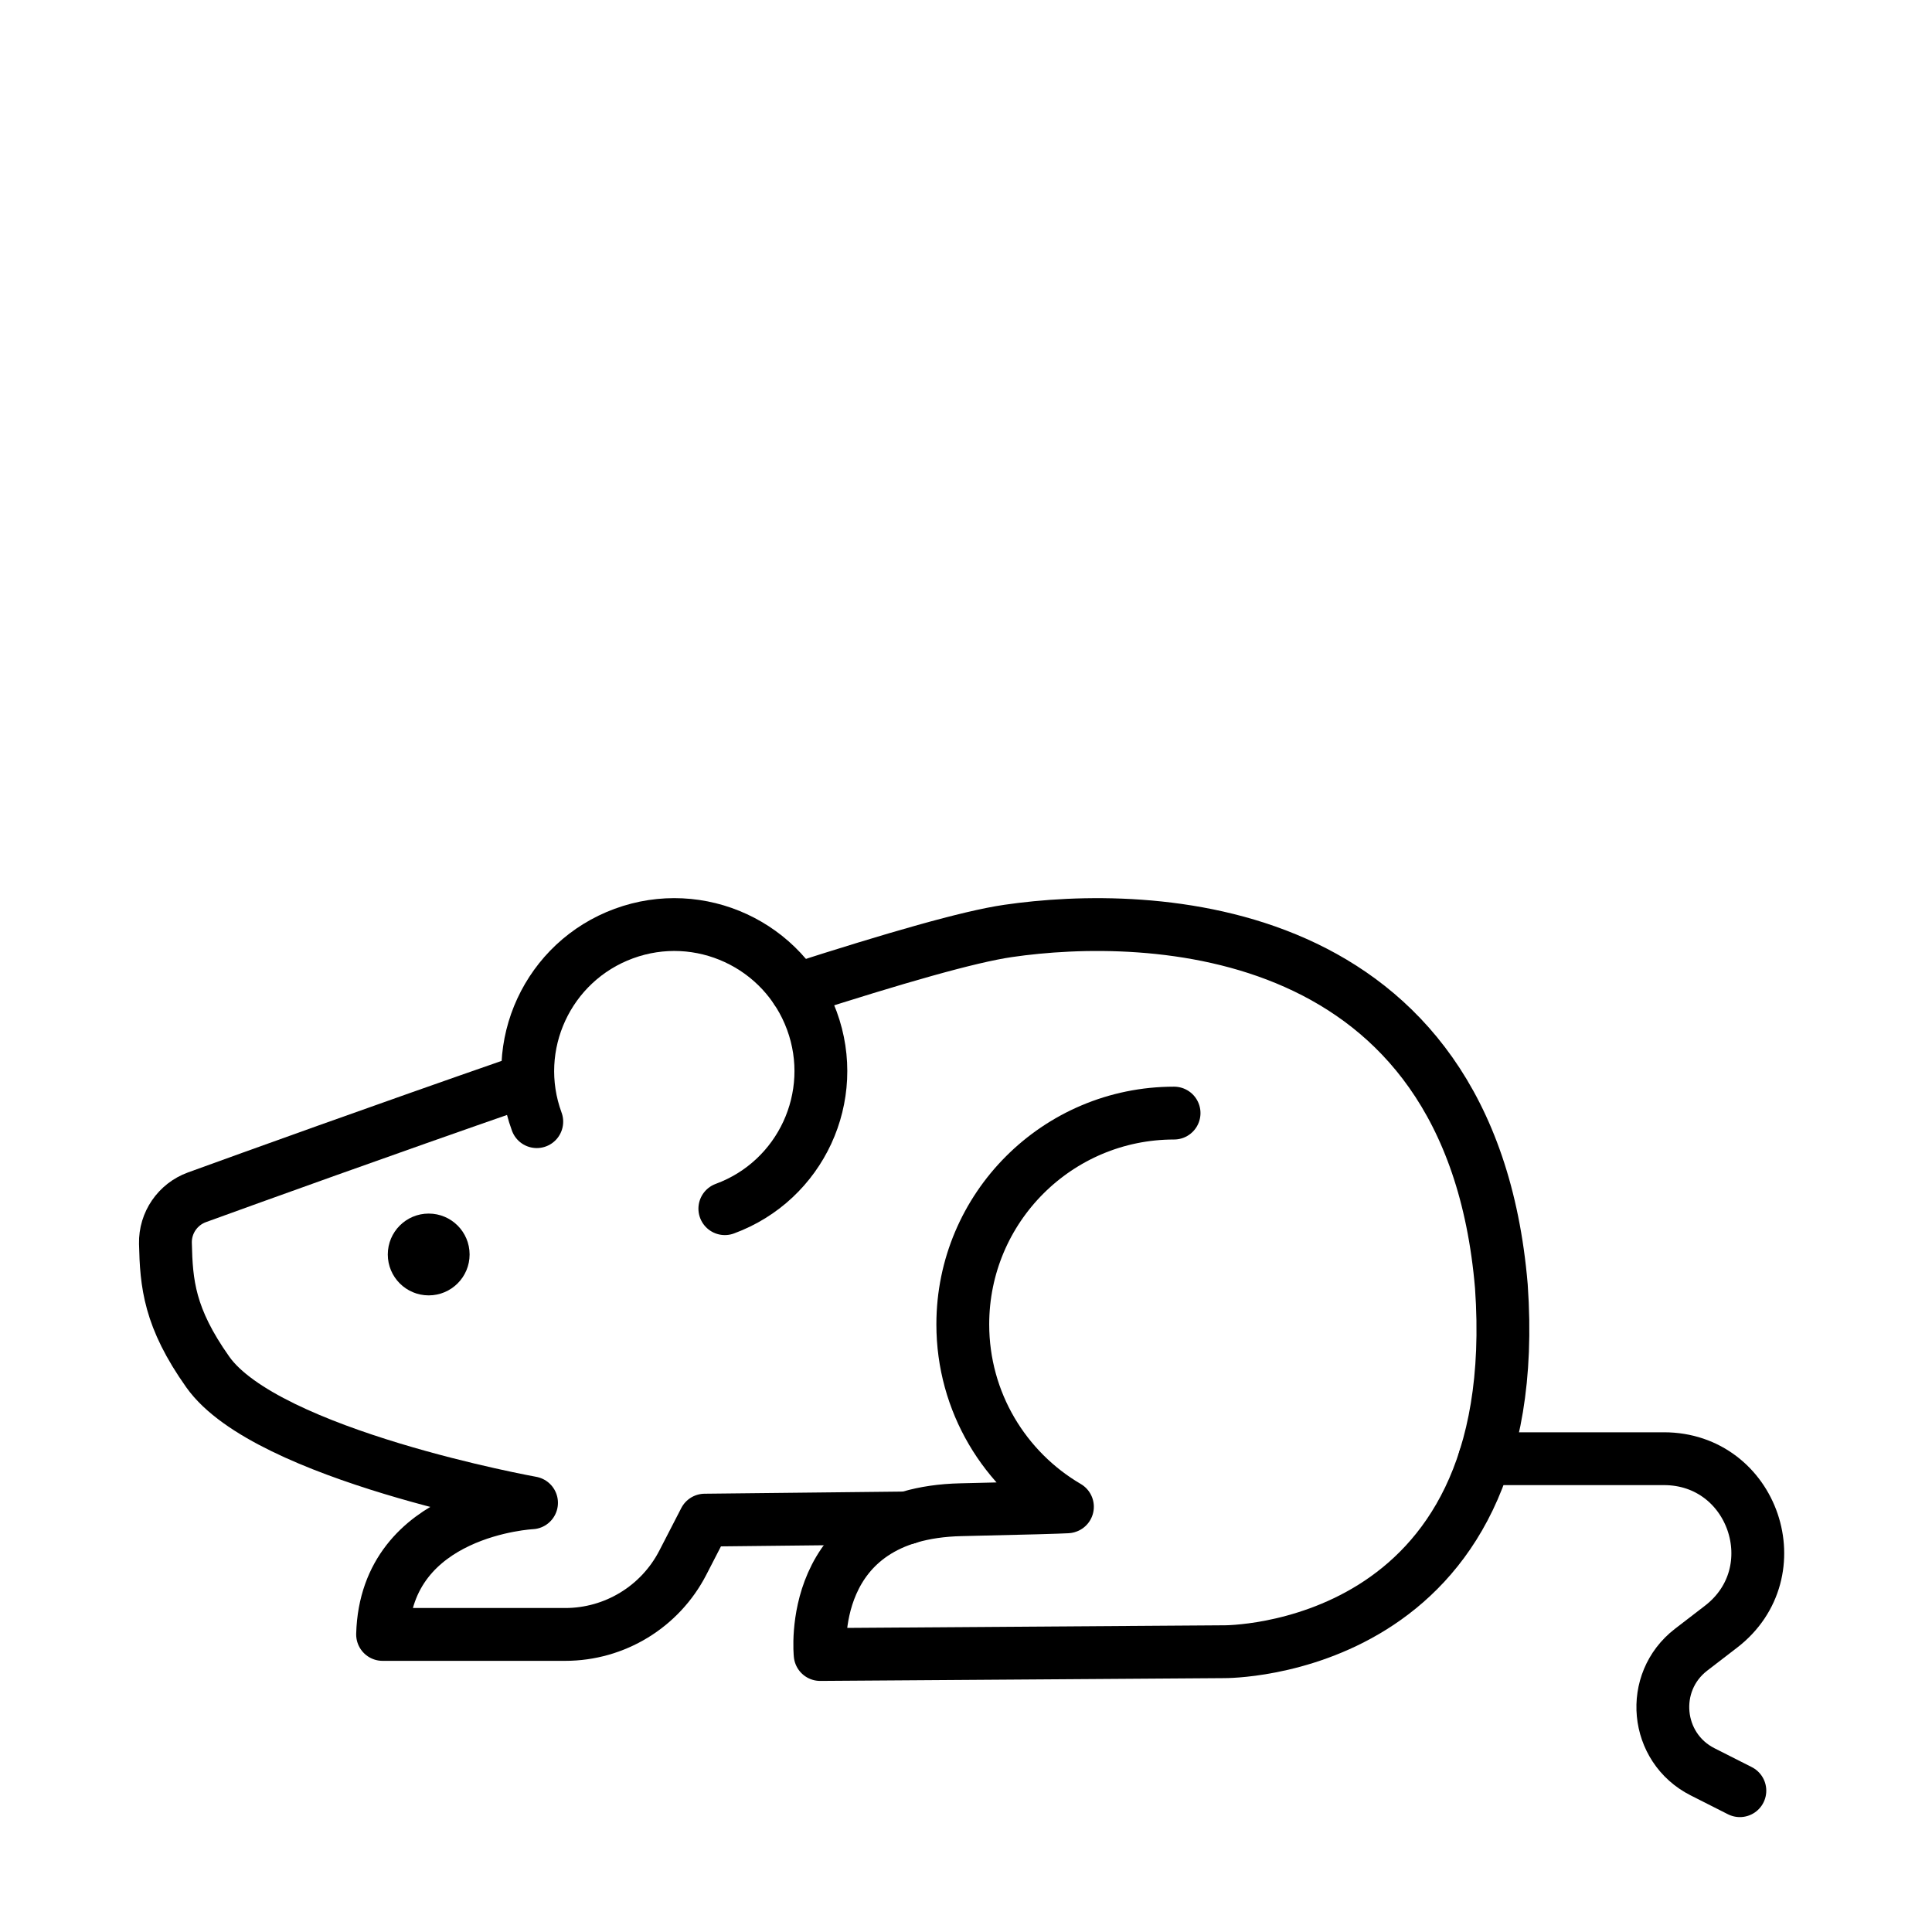
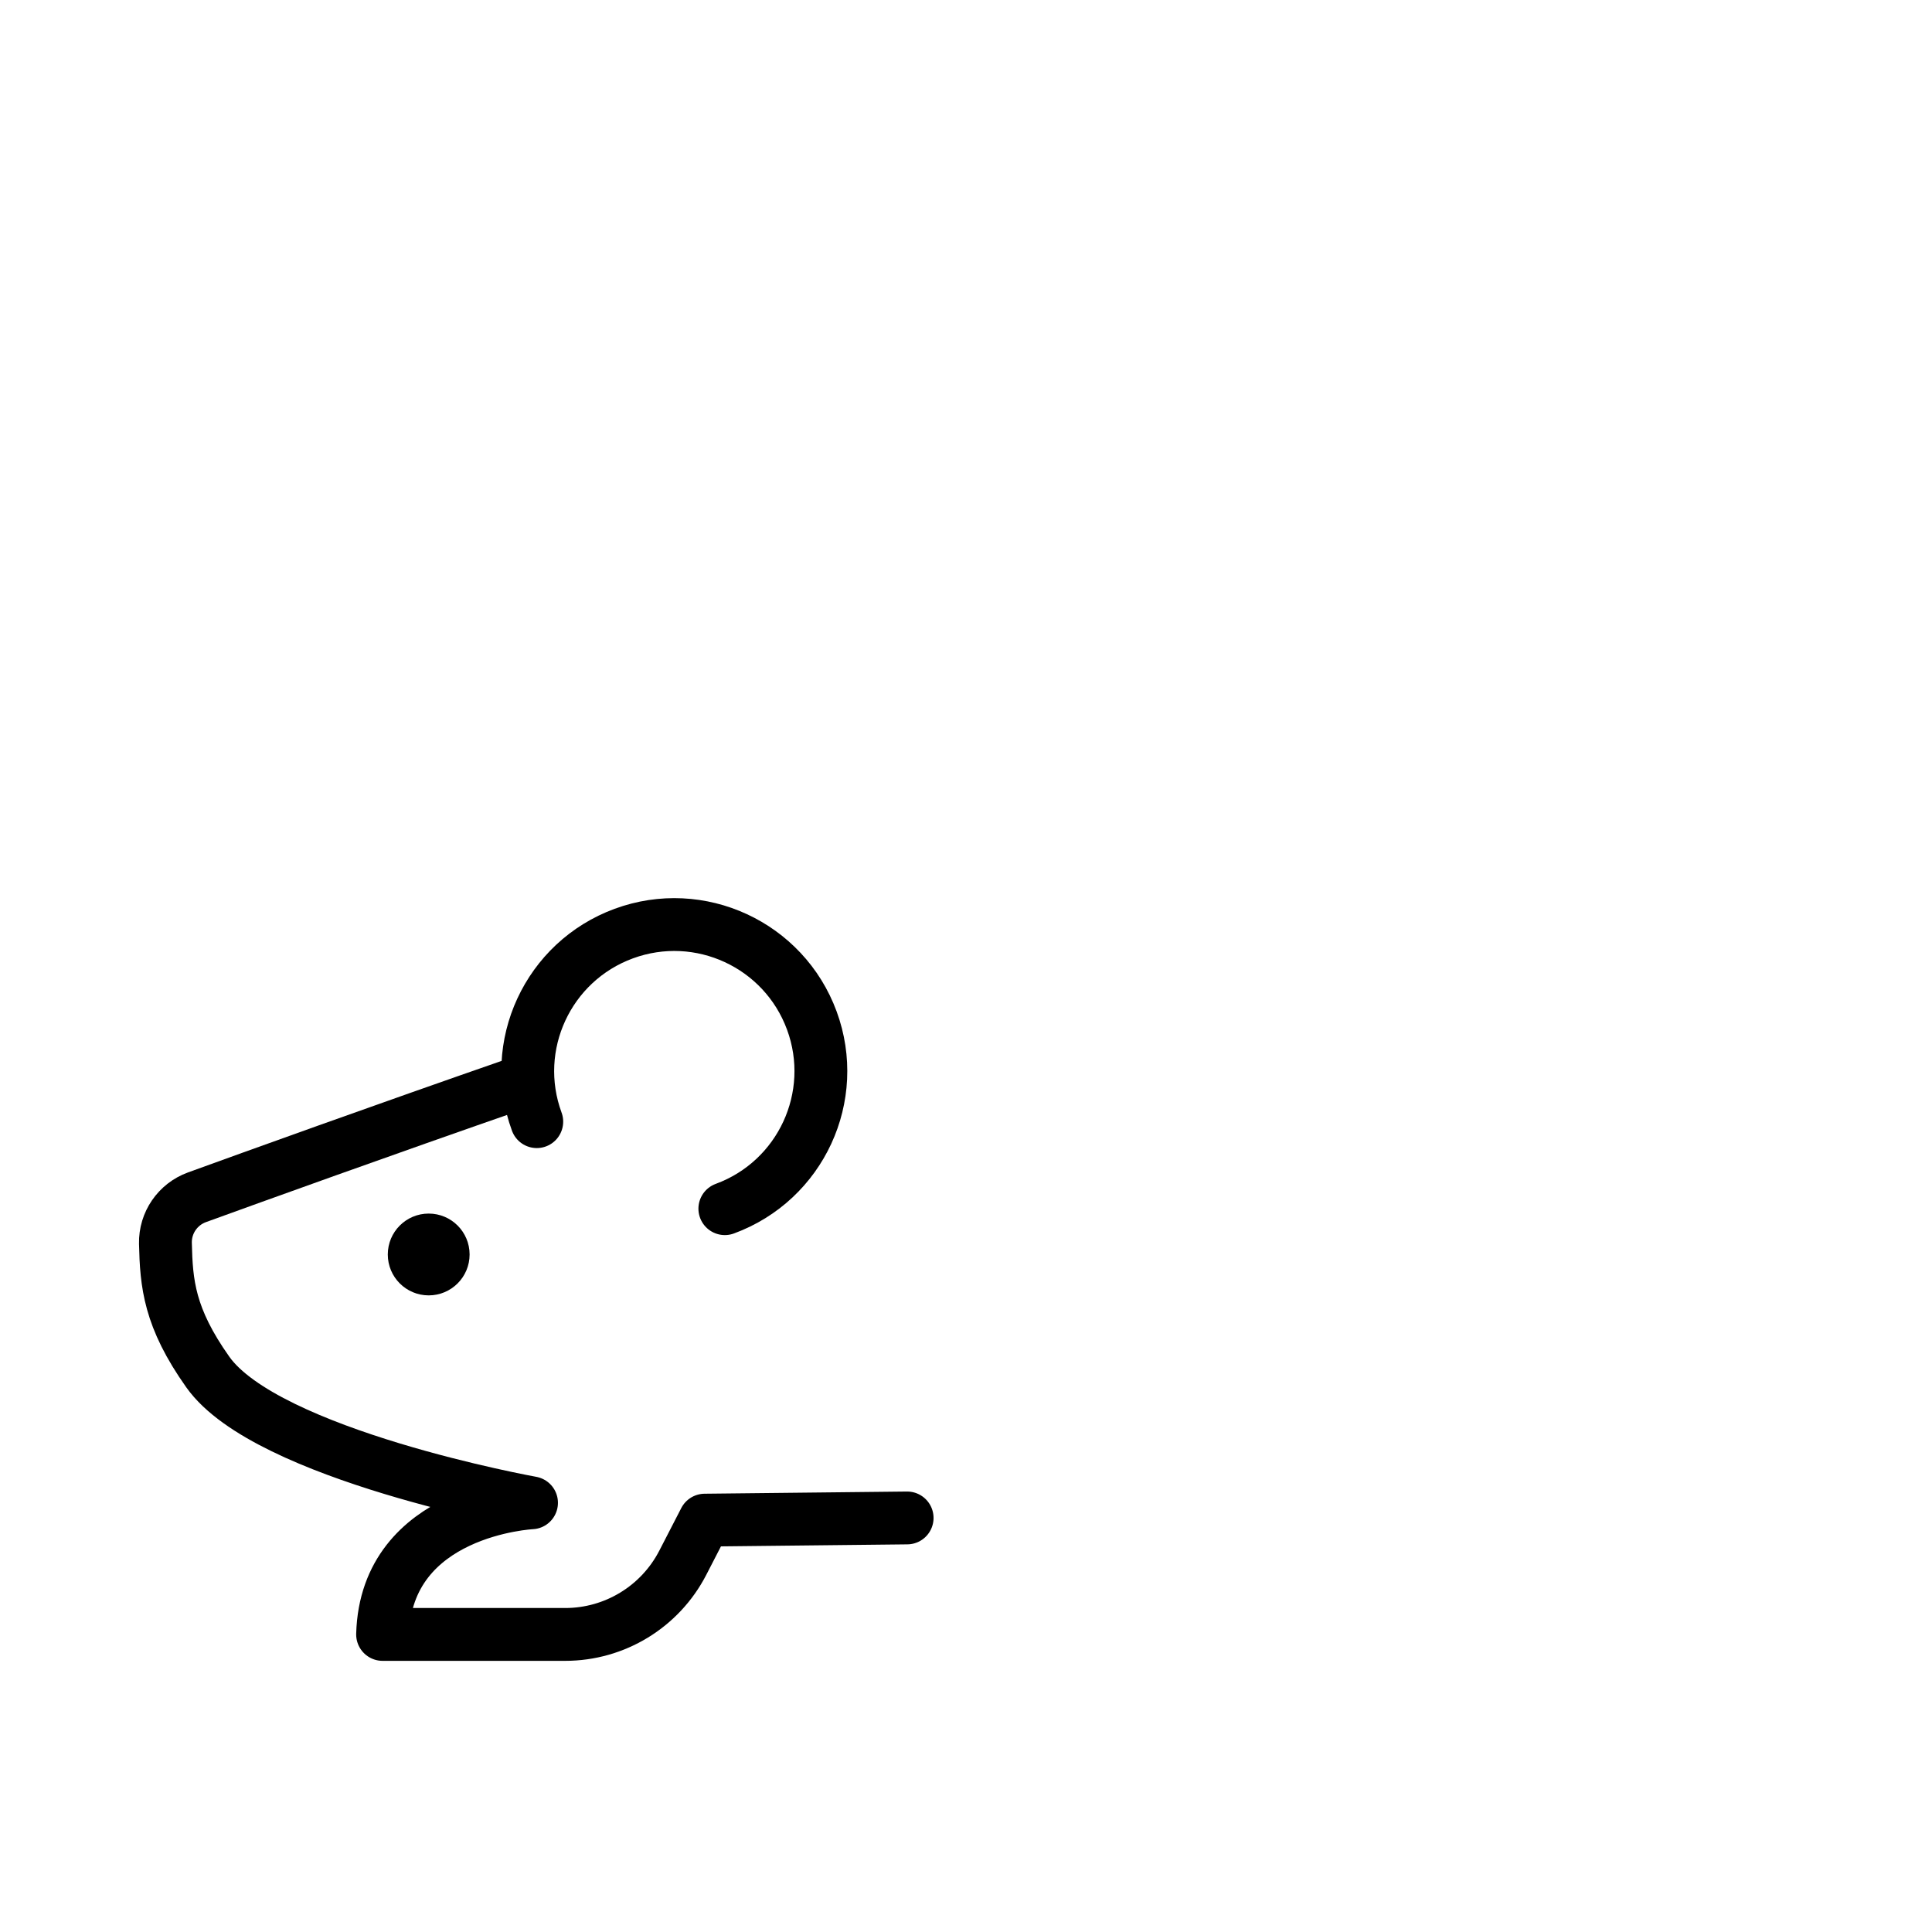
<svg xmlns="http://www.w3.org/2000/svg" id="Layer_1" data-name="Layer 1" viewBox="0 0 512 512">
  <defs>
    <style>
      .cls-1 {
        stroke-width: 0px;
      }

      .cls-2 {
        fill: none;
        stroke: #000;
        stroke-linecap: round;
        stroke-linejoin: round;
        stroke-width: 14px;
      }
    </style>
  </defs>
  <path class="cls-2" d="m142.25,297.25c-7.4-20.13,2.93-42.44,23.06-49.84,20.13-7.4,42.44,2.93,49.84,23.06,7.4,20.13-2.93,42.44-23.06,49.84" />
  <circle class="cls-1" cx="113.61" cy="332.45" r="10.84" />
  <path class="cls-2" d="m137.44,286.99c-36.68,12.74-70.33,24.89-85.24,30.3-5.11,1.86-8.48,6.76-8.36,12.2.24,10.69,1.01,19.69,11.23,34.11,15.6,22.03,85.79,34.66,85.79,34.66,0,0-38.55,1.84-39.47,34.88h48.39c13.13,0,25.15-7.33,31.17-19l5.82-11.29,53.63-.58" />
-   <path class="cls-2" d="m311.14,294.98c-30.92,0-55.99,25.07-55.99,55.99,0,20.61,11.14,38.63,27.73,48.34l-.07.02c-2.43.13-9.72.35-28.12.76-41.31.92-37.34,38.37-37.34,38.37l107.1-.74s80.25.74,73.43-96.82c-8.26-97.59-93.63-99.61-130.73-94.19-10.37,1.51-29.85,7.12-56.15,15.57" />
-   <path class="cls-2" d="m393.47,386.57h47.48c23.71,0,33.94,30.06,15.14,44.52l-7.93,6.1c-11.2,8.62-9.57,25.98,3.04,32.36l9.88,5" />
</svg>